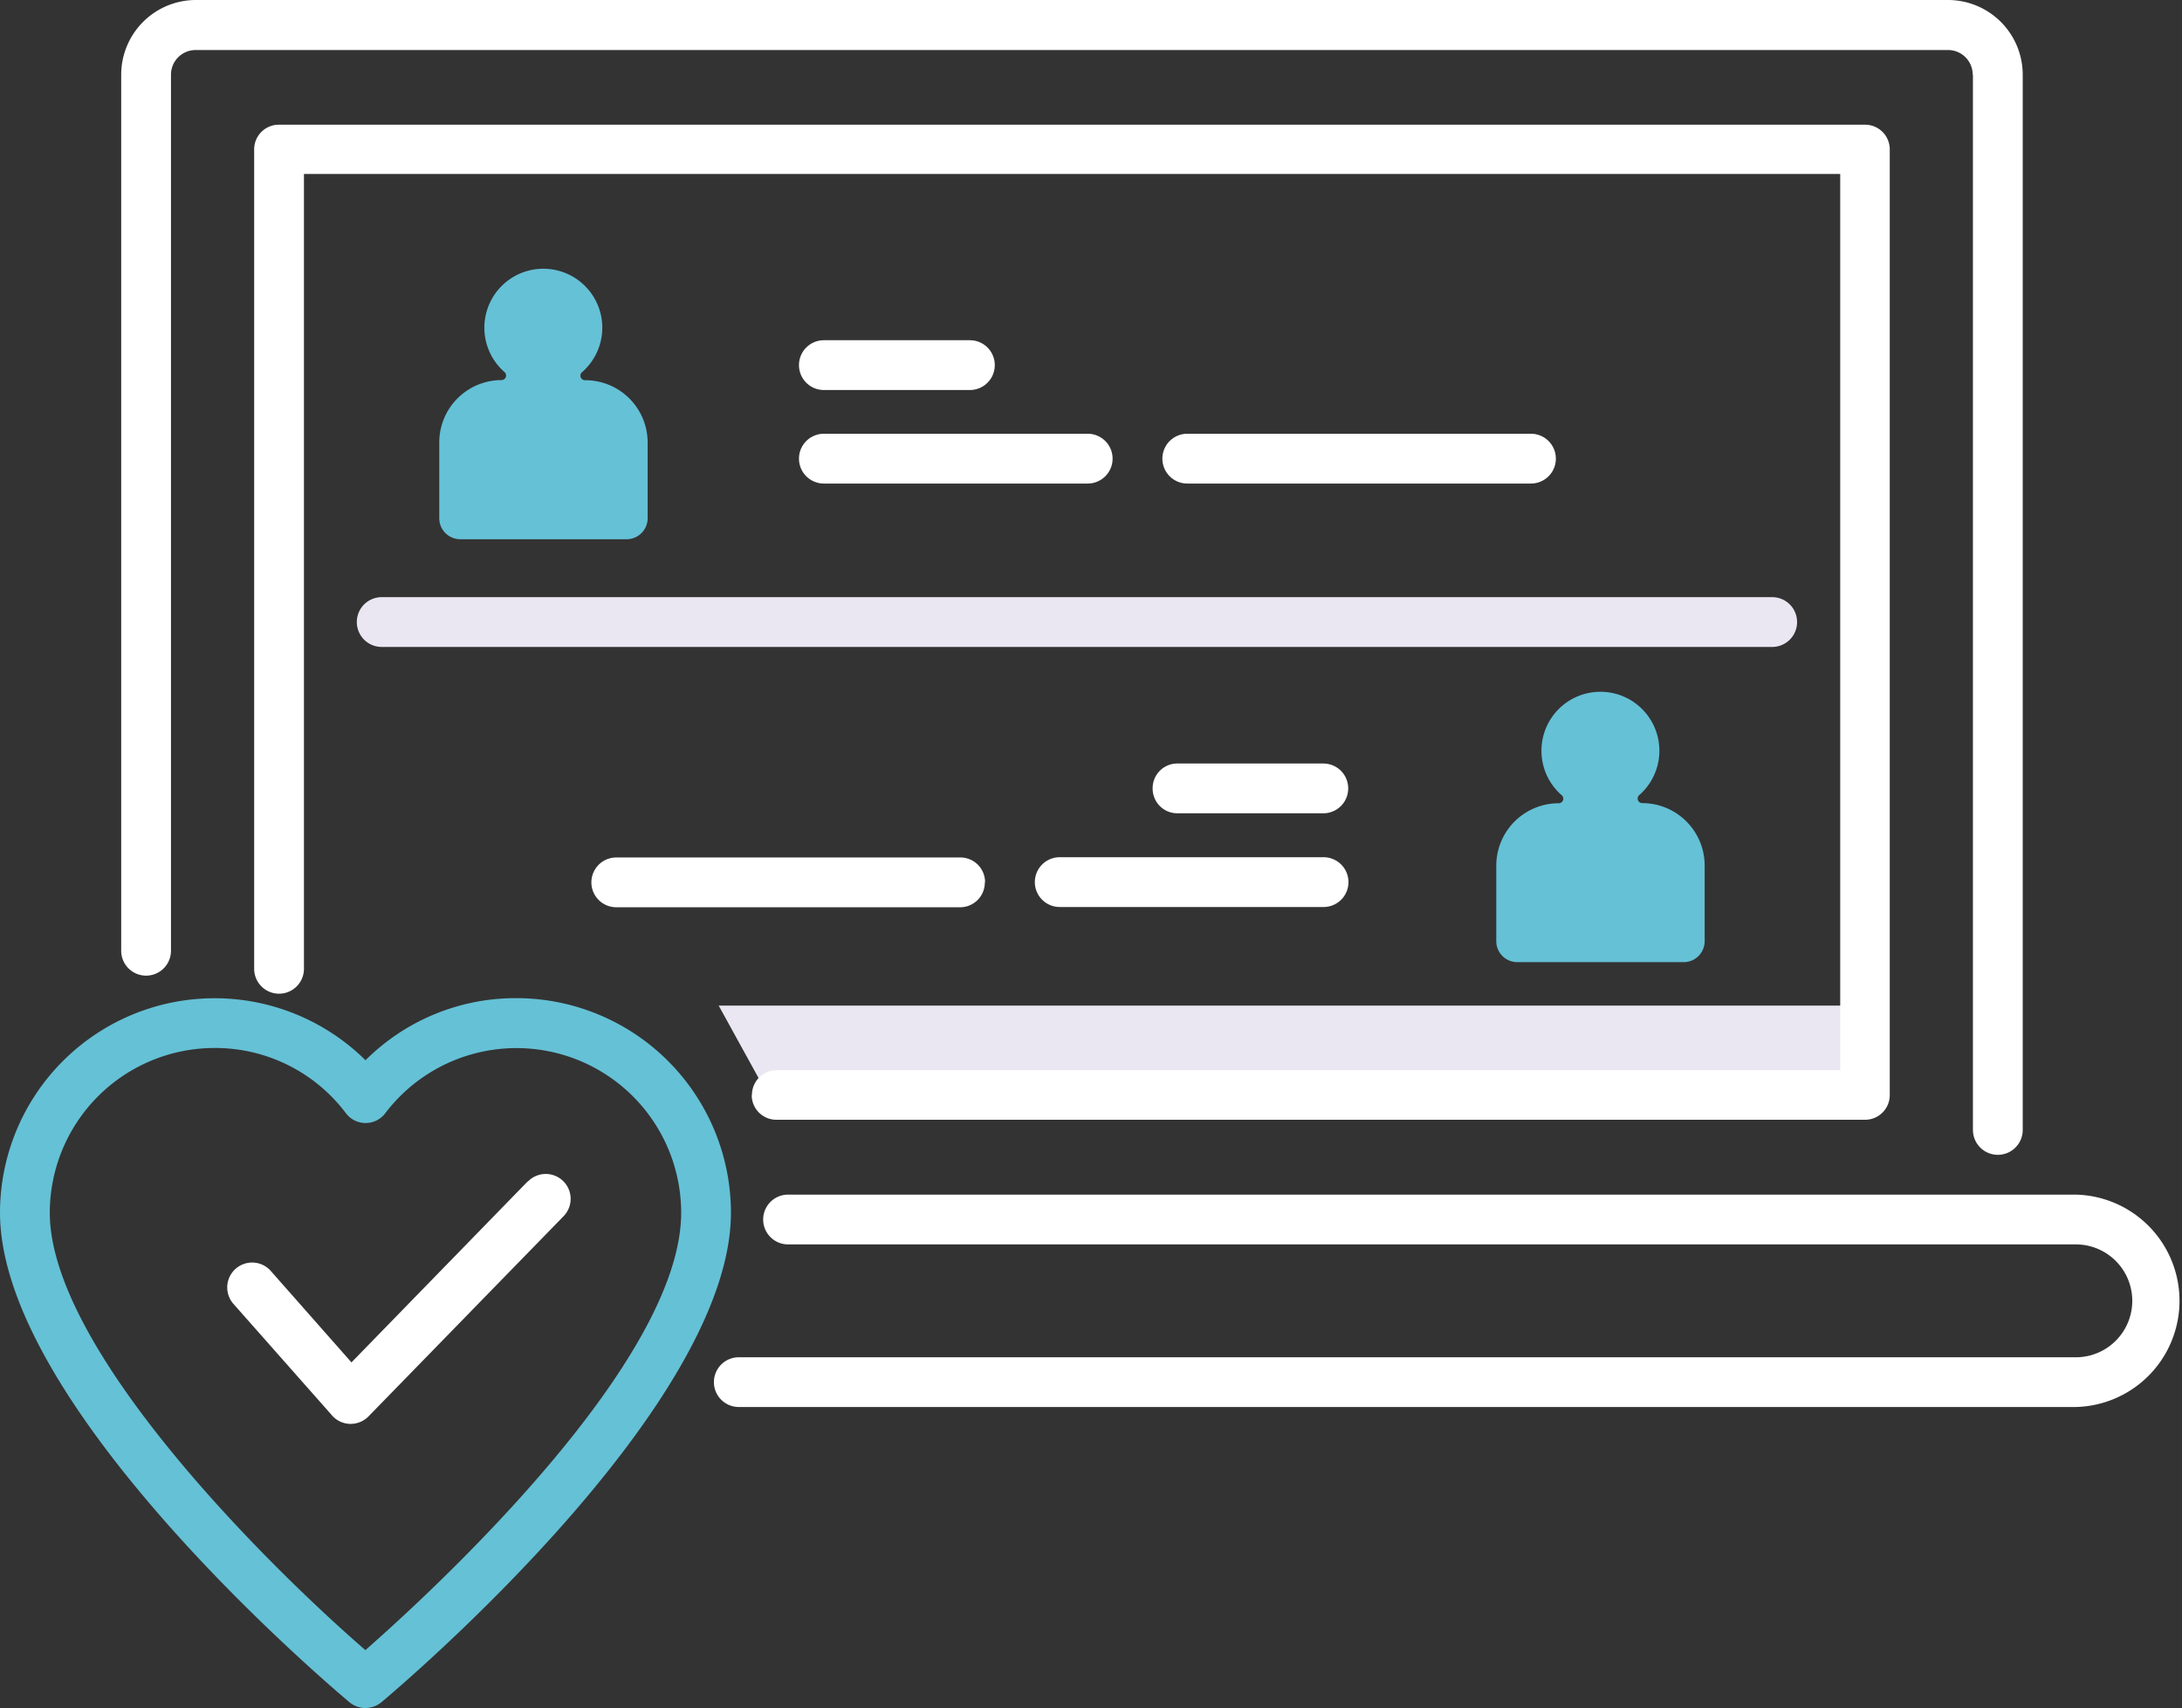
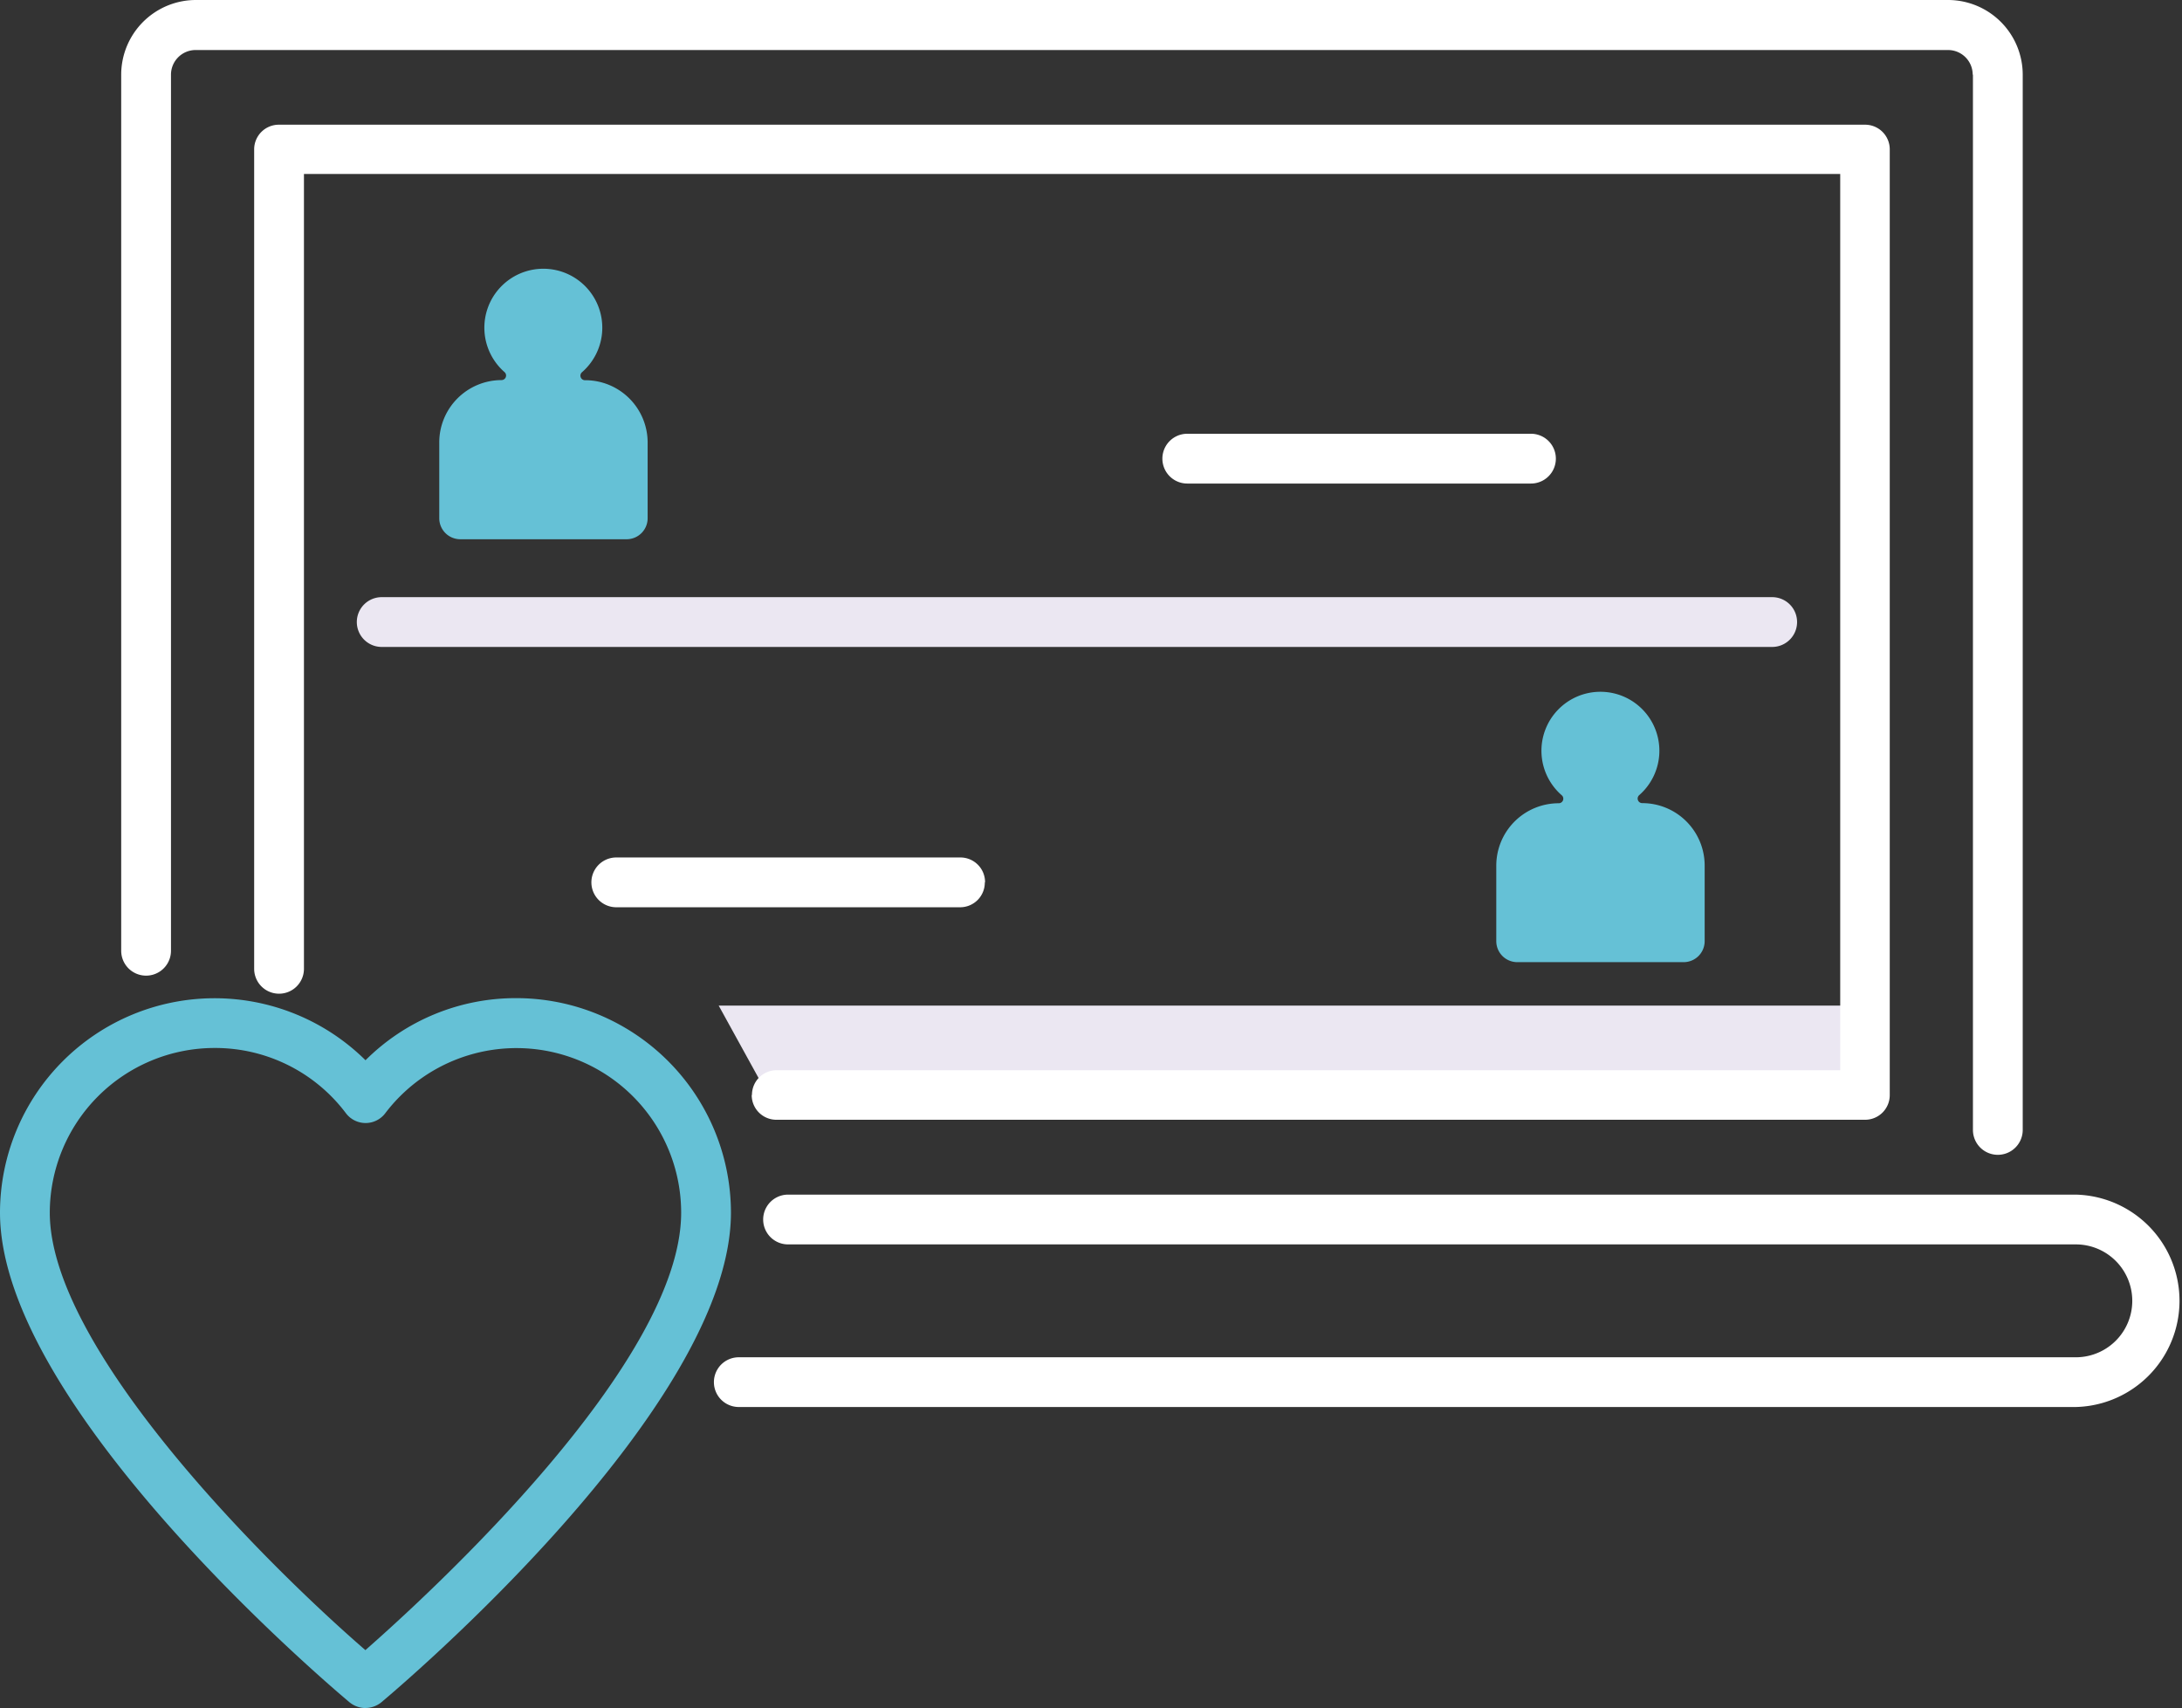
<svg xmlns="http://www.w3.org/2000/svg" viewBox="0 0 354.13 277.22">
  <rect x="0" y="0" width="354.13" height="277.22" fill="#333333" stroke="none" />
  <defs>
    <style> .cls-1 { fill: none; } .cls-2 { fill: #ebe7f2; } .cls-3 { fill: #65c1d6; } .cls-4 { clip-path: url(#clip-path); } .cls-5 { fill: #fff; } </style>
    <clipPath id="clip-path" transform="translate(-0.53)">
      <rect class="cls-1" width="355.47" height="277.92" />
    </clipPath>
  </defs>
  <title>Risorsa 6</title>
  <g id="Livello_2" data-name="Livello 2">
    <g id="Livello_1-2" data-name="Livello 1">
      <g>
        <path class="cls-2" d="M117.17,163.21l8,14.53h178V163.21Z" transform="translate(-0.53)" />
        <path class="cls-3" d="M59.85,277.22a4.1,4.1,0,0,1-2.6-.94C54.94,274.34.53,228.55.53,196.82a34.83,34.83,0,0,1,59.32-24.74A34.5,34.5,0,0,1,84.35,162a34.85,34.85,0,0,1,34.81,34.81c0,31.73-54.41,77.52-56.72,79.46a4.09,4.09,0,0,1-2.59.94ZM35.34,170.09A26.76,26.76,0,0,0,8.61,196.82c0,22,34.8,56.77,51.22,71,10.72-9.41,51.25-46.64,51.25-71a26.73,26.73,0,0,0-48-16.17,4,4,0,0,1-6.43,0,26.55,26.55,0,0,0-21.29-10.56Z" transform="translate(-0.53)" />
        <path class="cls-3" d="M95.52,61.71A.74.74,0,0,1,95,60.4a9.57,9.57,0,1,0-12.58,0,.74.74,0,0,1-.51,1.29A10.12,10.12,0,0,0,71.82,71.84V84.11a3.41,3.41,0,0,0,3.41,3.41h27a3.41,3.41,0,0,0,3.41-3.41V71.84A10.12,10.12,0,0,0,95.52,61.71Z" transform="translate(-0.53)" />
        <g class="cls-4">
          <path class="cls-3" d="M253.49,130.37a.74.74,0,0,0,.49-1.31,9.57,9.57,0,1,1,12.58,0,.74.74,0,0,0,.51,1.29,10.13,10.13,0,0,1,10.12,10.13v12.27a3.41,3.41,0,0,1-3.41,3.41h-27a3.41,3.41,0,0,1-3.41-3.41V140.5a10.13,10.13,0,0,1,10.12-10.13Z" transform="translate(-0.53)" />
          <path class="cls-5" d="M320.73,12.12V183.39a4,4,0,0,0,8.08,0V12.12A12.13,12.13,0,0,0,316.69,0H32.32A12.13,12.13,0,0,0,20.2,12.12V154.31a4,4,0,0,0,8.08,0V12.12a4,4,0,0,1,4-4H316.69a4,4,0,0,1,4,4Z" transform="translate(-0.53)" />
        </g>
        <path class="cls-5" d="M122.53,177.74a4,4,0,0,0,4,4H303.23a4,4,0,0,0,4-4V24.24a4,4,0,0,0-4-4H45.78a4,4,0,0,0-4,4v133a4,4,0,0,0,8.08,0v-129H299.19V173.7H126.57a4,4,0,0,0-4,4Z" transform="translate(-0.53)" />
        <path class="cls-5" d="M337.43,193.89h-209a4,4,0,0,0,0,8.08h209a9.16,9.16,0,0,1,0,18.32h-217a4,4,0,1,0,0,8.07H337.43a17.24,17.24,0,0,0,0-34.47Z" transform="translate(-0.53)" />
-         <path class="cls-5" d="M86.16,191.76,57.57,221.12,44.48,206.28a4,4,0,1,0-6.06,5.35l16,18.1a4,4,0,0,0,2.93,1.37h.09a4.05,4.05,0,0,0,2.9-1.22L92,197.39a4,4,0,0,0-5.79-5.63Z" transform="translate(-0.53)" />
-         <path class="cls-5" d="M134.24,63.3h23.7a4,4,0,0,0,0-8.08h-23.7a4,4,0,0,0,0,8.08Z" transform="translate(-0.53)" />
-         <path class="cls-5" d="M134.24,78.48h42.82a4,4,0,0,0,0-8.08H134.24a4,4,0,0,0,0,8.08Z" transform="translate(-0.53)" />
        <path class="cls-5" d="M249,78.48a4,4,0,0,0,0-8.08H193.22a4,4,0,1,0,0,8.08Z" transform="translate(-0.53)" />
-         <path class="cls-5" d="M187.6,128a4,4,0,0,0,4,4h23.7a4,4,0,0,0,0-8.08h-23.7a4,4,0,0,0-4,4Z" transform="translate(-0.53)" />
-         <path class="cls-5" d="M172.52,147.21h42.82a4,4,0,0,0,0-8.08H172.52a4,4,0,1,0,0,8.08Z" transform="translate(-0.53)" />
        <path class="cls-5" d="M160.4,143.17a4,4,0,0,0-4-4H100.55a4,4,0,1,0,0,8.08h55.81a4,4,0,0,0,4-4Z" transform="translate(-0.53)" />
-         <path class="cls-2" d="M288.15,105H62.48a4,4,0,1,1,0-8.08H288.15a4,4,0,1,1,0,8.08Z" transform="translate(-0.53)" />
+         <path class="cls-2" d="M288.15,105H62.48a4,4,0,1,1,0-8.08H288.15a4,4,0,1,1,0,8.08" transform="translate(-0.53)" />
      </g>
    </g>
  </g>
</svg>